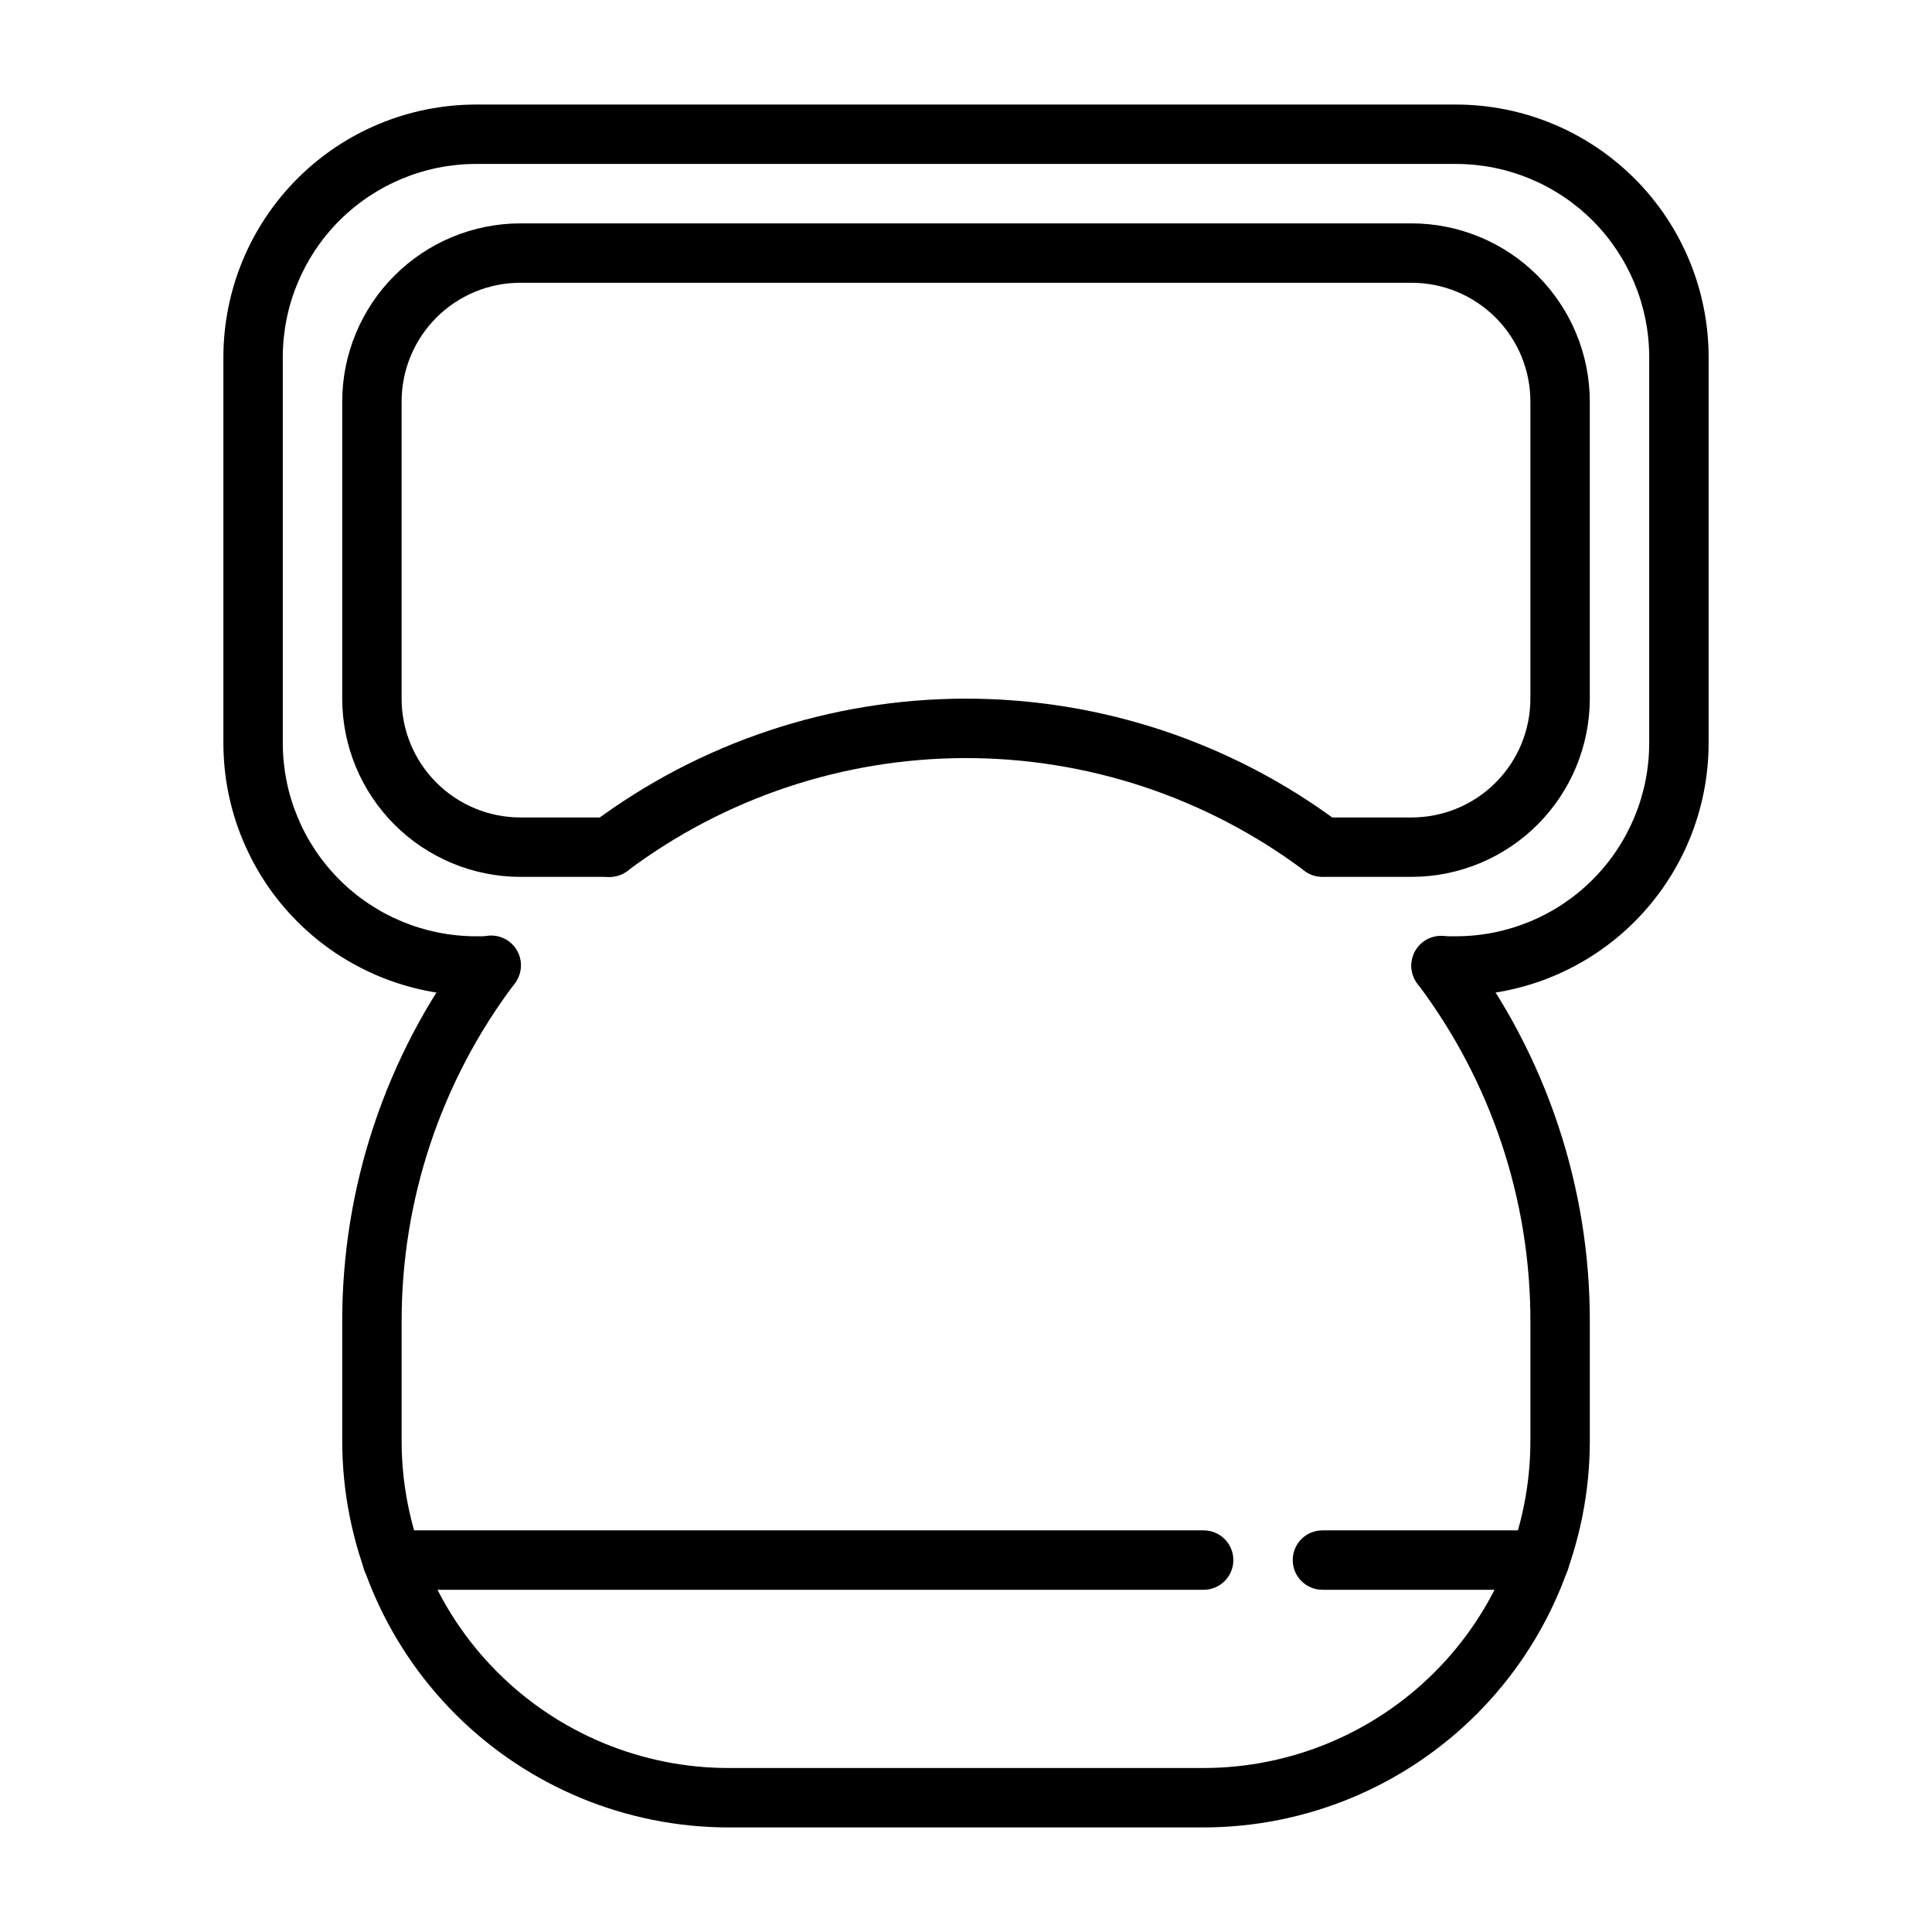
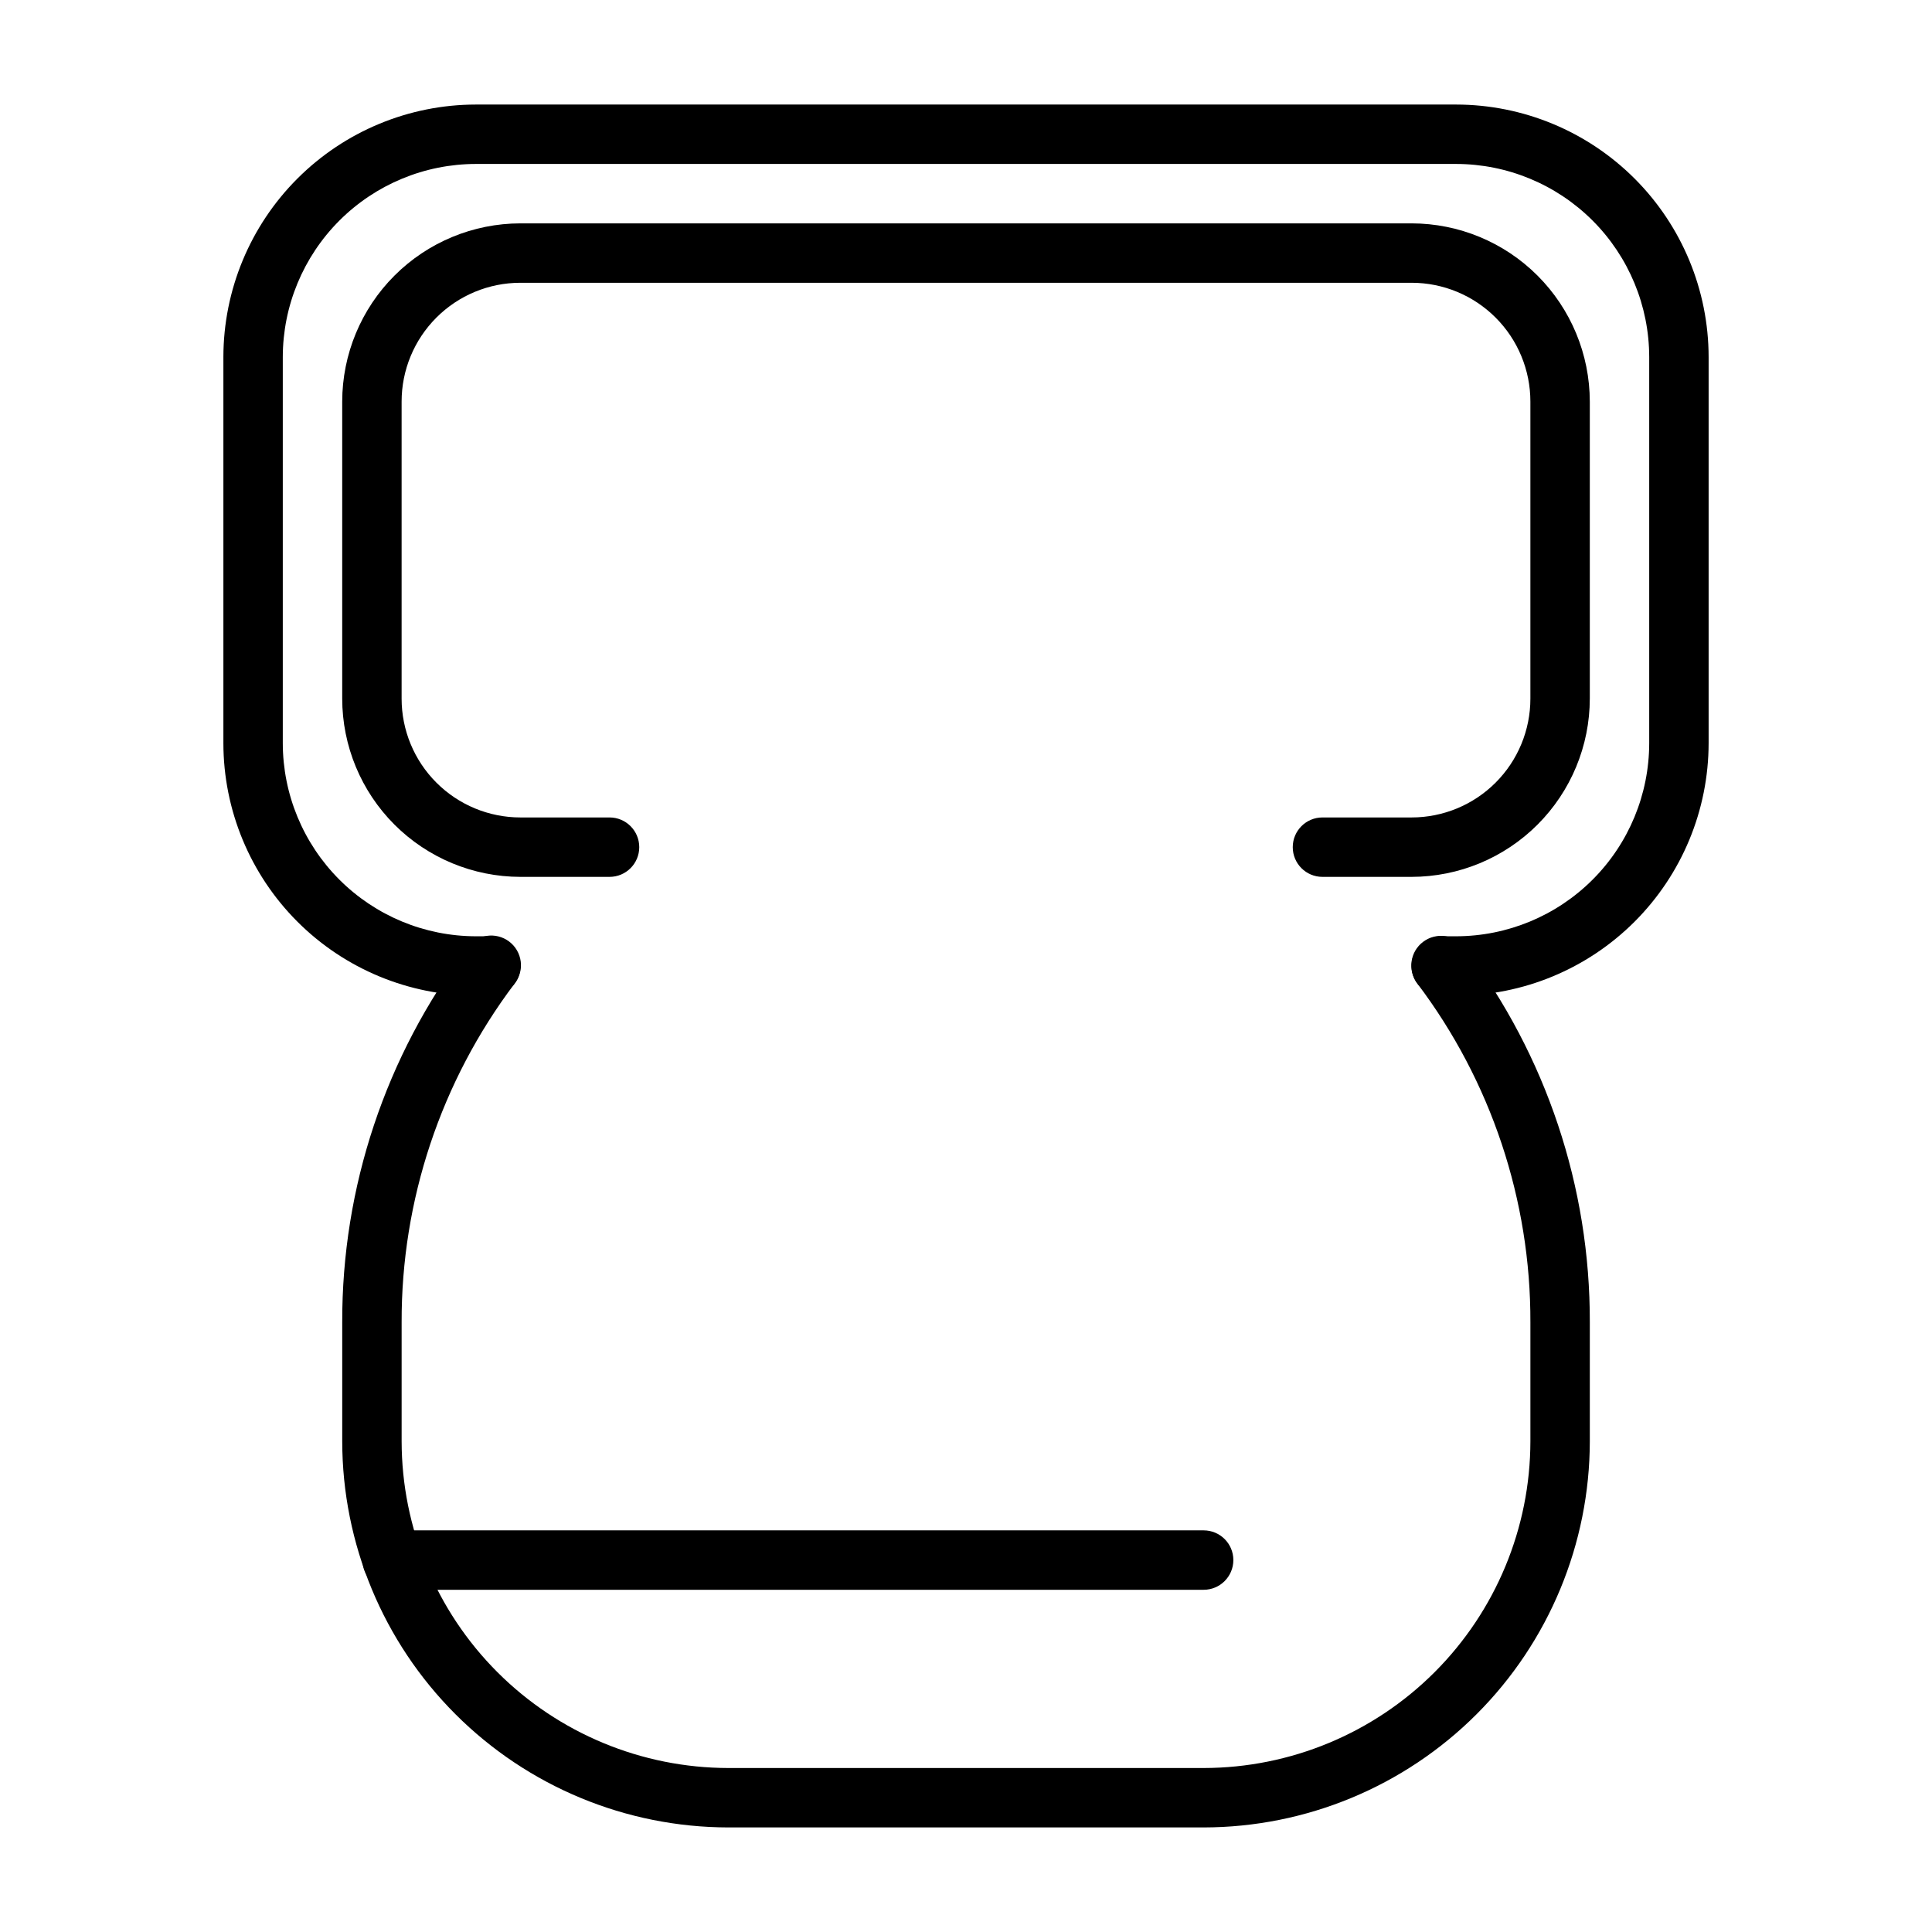
<svg xmlns="http://www.w3.org/2000/svg" fill="#000000" width="800px" height="800px" version="1.1" viewBox="144 144 512 512">
  <g>
    <path d="m518.08 376.38h-23.617c-4.348 0-7.871-3.523-7.871-7.871 0-4.348 3.523-7.875 7.871-7.875h23.617c8.352 0 16.359-3.316 22.266-9.223 5.906-5.902 9.223-13.914 9.223-22.266v-78.719c0-8.352-3.316-16.359-9.223-22.266s-13.914-9.223-22.266-9.223h-236.16c-8.352 0-16.359 3.316-22.266 9.223s-9.223 13.914-9.223 22.266v78.719c0 8.352 3.316 16.363 9.223 22.266 5.906 5.906 13.914 9.223 22.266 9.223h23.617c4.348 0 7.871 3.527 7.871 7.875 0 4.348-3.523 7.871-7.871 7.871h-23.617c-12.523-0.012-24.527-4.992-33.383-13.848-8.855-8.855-13.836-20.863-13.848-33.387v-78.719c0.012-12.523 4.992-24.527 13.848-33.383 8.855-8.855 20.859-13.836 33.383-13.848h236.16c12.523 0.012 24.531 4.992 33.383 13.848 8.855 8.855 13.836 20.859 13.852 33.383v78.719c-0.016 12.523-4.996 24.531-13.852 33.387-8.852 8.855-20.859 13.836-33.383 13.848z" />
    <path d="m529.89 407.87h-3.938c-4.348 0-7.871-3.523-7.871-7.871s3.523-7.875 7.871-7.875h3.938c13.566-0.016 26.57-5.41 36.164-15.004 9.594-9.59 14.988-22.598 15.004-36.164v-102.34c-0.016-13.566-5.41-26.57-15.004-36.164-9.594-9.59-22.598-14.988-36.164-15.004h-259.78c-13.566 0.016-26.57 5.414-36.164 15.004-9.59 9.594-14.988 22.598-15.004 36.164v102.34c0.016 13.566 5.414 26.574 15.004 36.164 9.594 9.594 22.598 14.988 36.164 15.004h3.938c4.348 0 7.871 3.527 7.871 7.875s-3.523 7.871-7.871 7.871h-3.938c-17.738-0.02-34.75-7.074-47.293-19.617-12.543-12.547-19.602-29.555-19.617-47.297v-102.34c0.016-17.738 7.074-34.75 19.617-47.293 12.543-12.543 29.555-19.602 47.293-19.617h259.78c17.742 0.016 34.75 7.074 47.293 19.617 12.547 12.543 19.602 29.555 19.621 47.293v102.34c-0.02 17.742-7.074 34.75-19.621 47.297-12.543 12.543-29.551 19.598-47.293 19.617z" />
    <path d="m462.98 565.31h-215.04c-4.348 0-7.871-3.527-7.871-7.875s3.523-7.871 7.871-7.871h215.04c4.348 0 7.871 3.523 7.871 7.871s-3.523 7.875-7.871 7.875z" />
-     <path d="m552.05 565.31h-57.594c-4.348 0-7.871-3.527-7.871-7.875s3.523-7.871 7.871-7.871h57.594c4.348 0 7.875 3.523 7.875 7.871s-3.527 7.875-7.875 7.875z" />
    <path d="m462.98 628.29h-125.95c-27.133-0.031-53.148-10.82-72.332-30.008-19.188-19.184-29.977-45.199-30.004-72.332v-31.488c-0.105-35.781 11.504-70.617 33.051-99.188 1.227-1.742 3.106-2.914 5.211-3.25 2.102-0.332 4.254 0.199 5.957 1.48 1.703 1.277 2.816 3.195 3.086 5.309 0.266 2.113-0.336 4.246-1.668 5.91-19.488 25.848-29.988 57.367-29.895 89.738v31.488c0.027 22.961 9.156 44.969 25.391 61.203 16.234 16.234 38.246 25.363 61.203 25.391h125.95c22.957-0.027 44.965-9.156 61.199-25.391s25.363-38.242 25.391-61.203v-31.488c0.098-32.418-10.434-63.977-29.98-89.836-2.617-3.477-1.922-8.414 1.555-11.031 3.473-2.617 8.414-1.922 11.027 1.555 21.605 28.594 33.246 63.477 33.145 99.312v31.488c-0.031 27.133-10.82 53.148-30.008 72.332-19.184 19.188-45.199 29.977-72.328 30.008z" />
-     <path d="m305.54 376.38c-3.387 0-6.391-2.168-7.465-5.375-1.07-3.211 0.027-6.75 2.731-8.785 28.566-21.43 63.309-33.031 99.02-33.07 35.711-0.039 70.477 11.488 99.09 32.855 1.723 1.23 2.879 3.102 3.207 5.195 0.324 2.094-0.207 4.231-1.477 5.926-1.266 1.695-3.168 2.809-5.266 3.09-2.102 0.277-4.223-0.301-5.891-1.609-25.891-19.32-57.34-29.742-89.648-29.707-32.305 0.039-63.73 10.527-89.578 29.906-1.363 1.02-3.019 1.574-4.723 1.574z" />
  </g>
</svg>